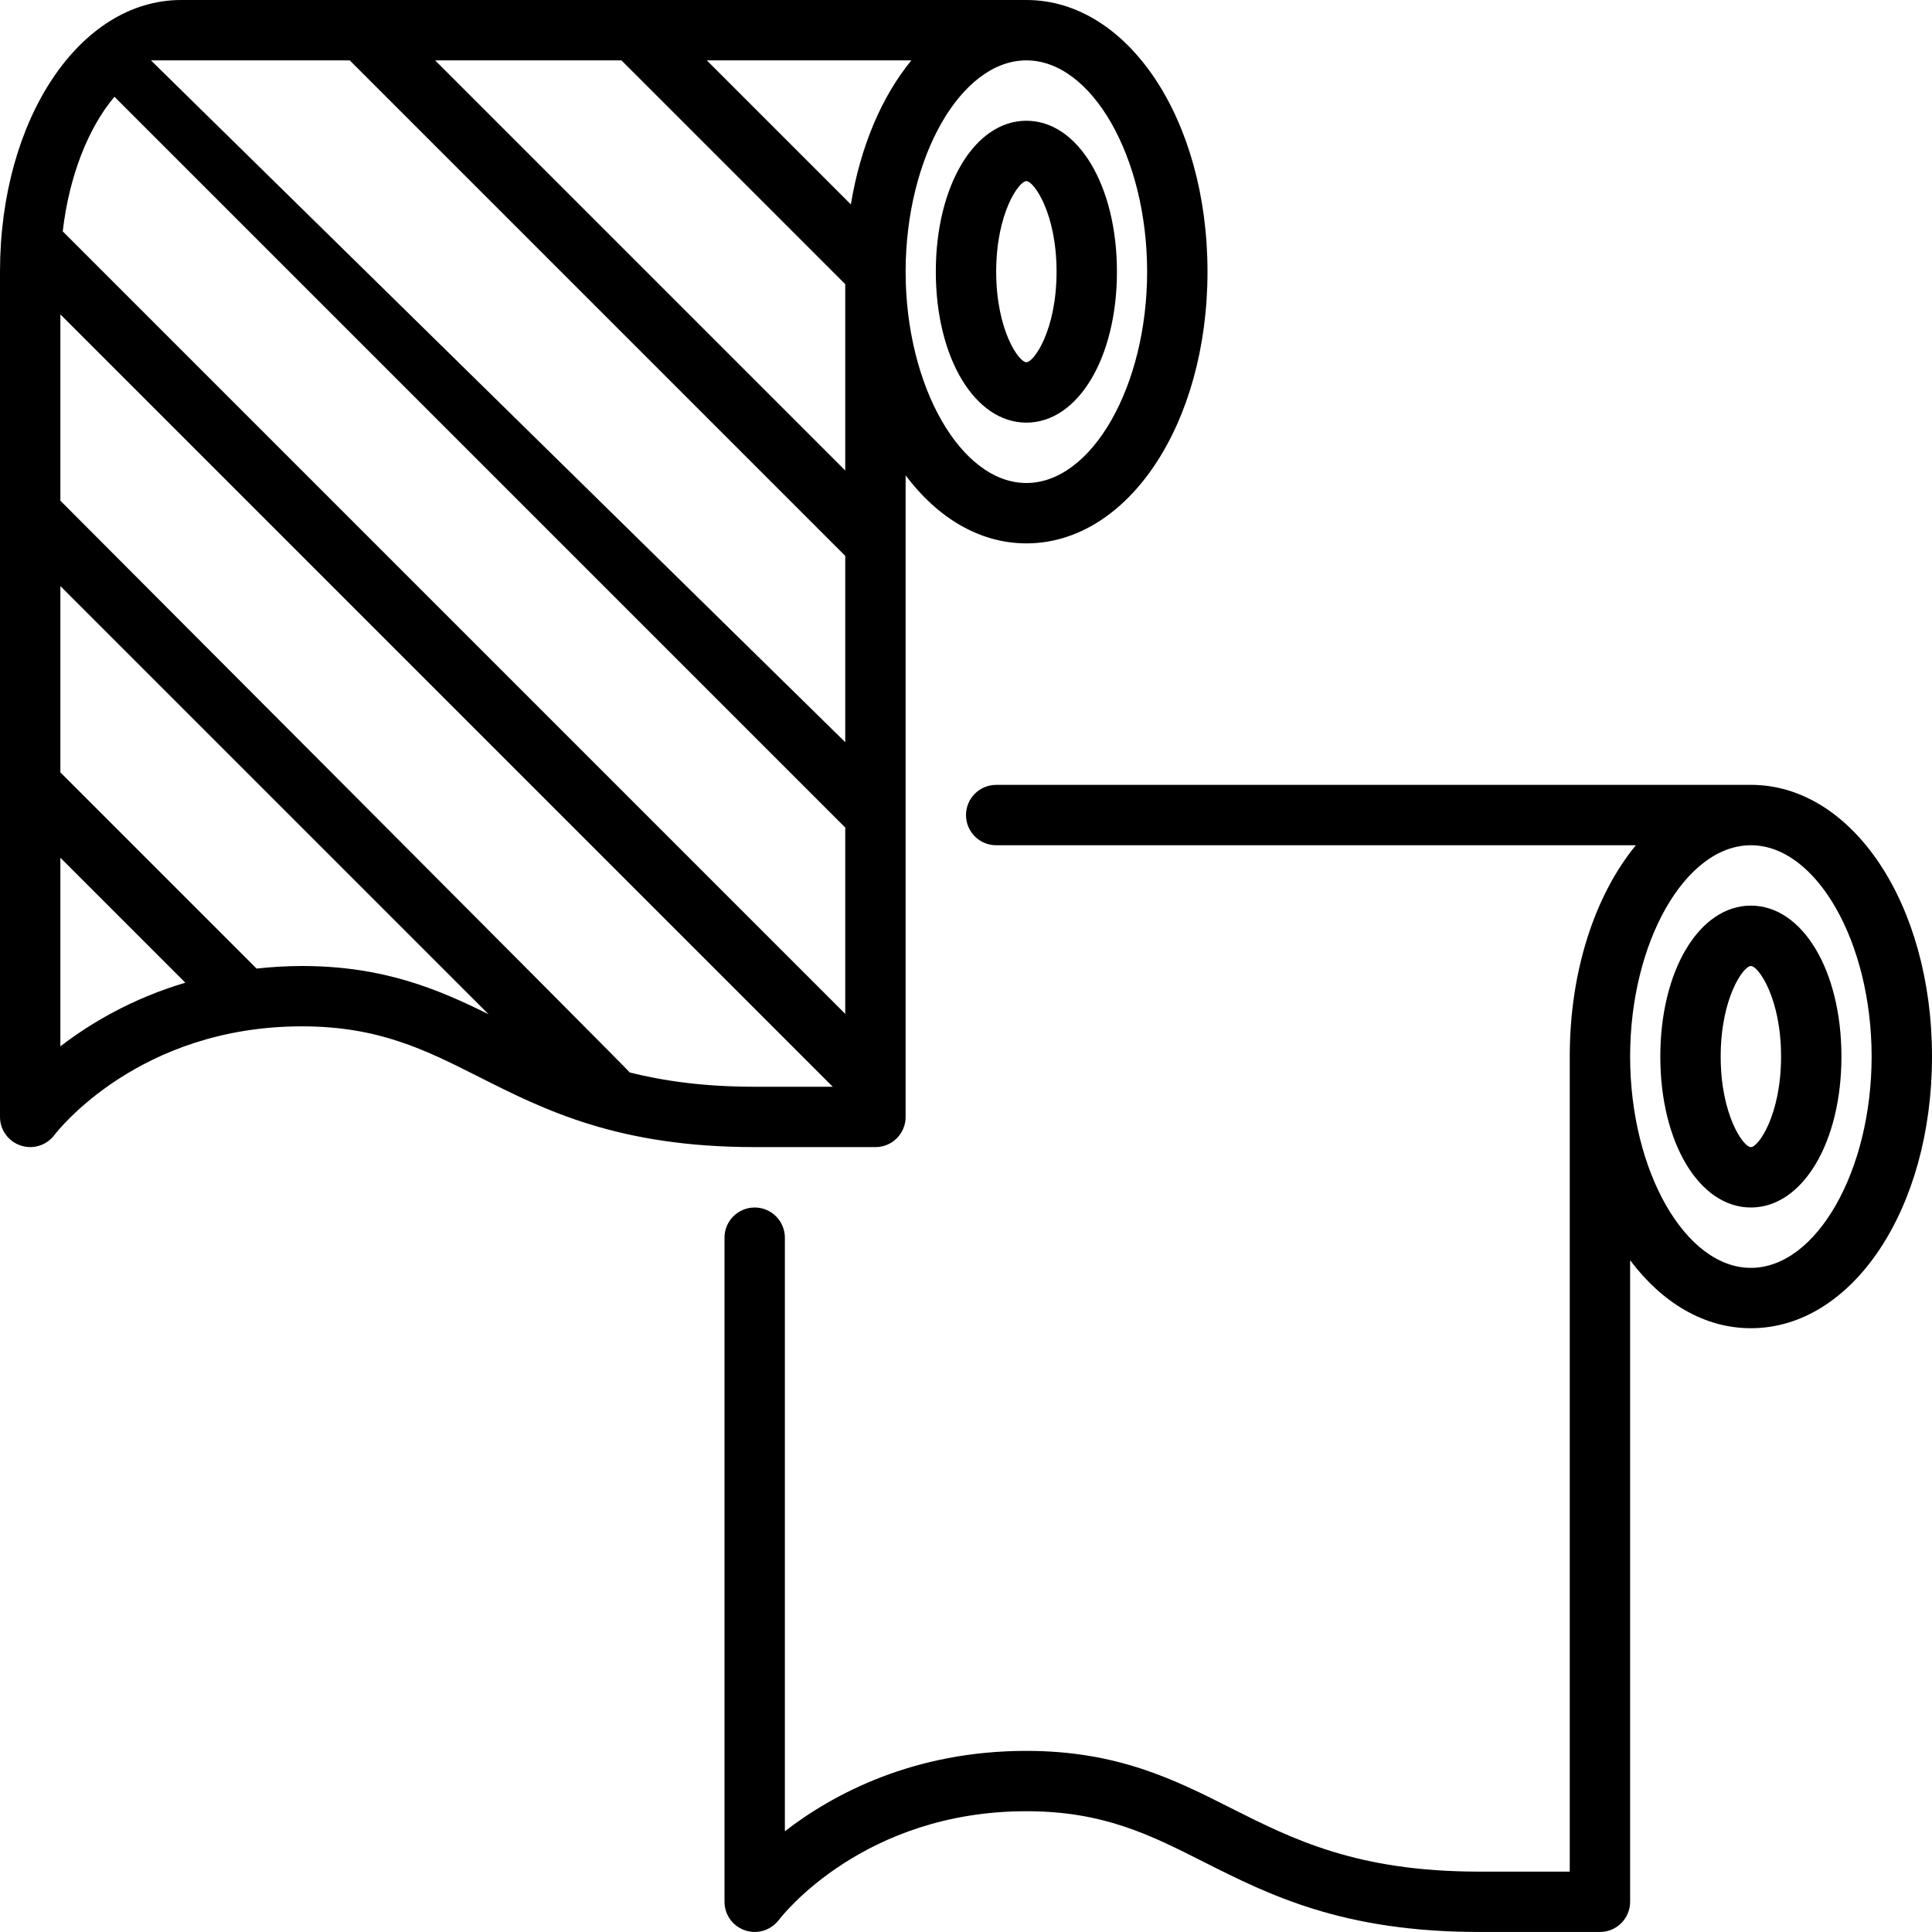
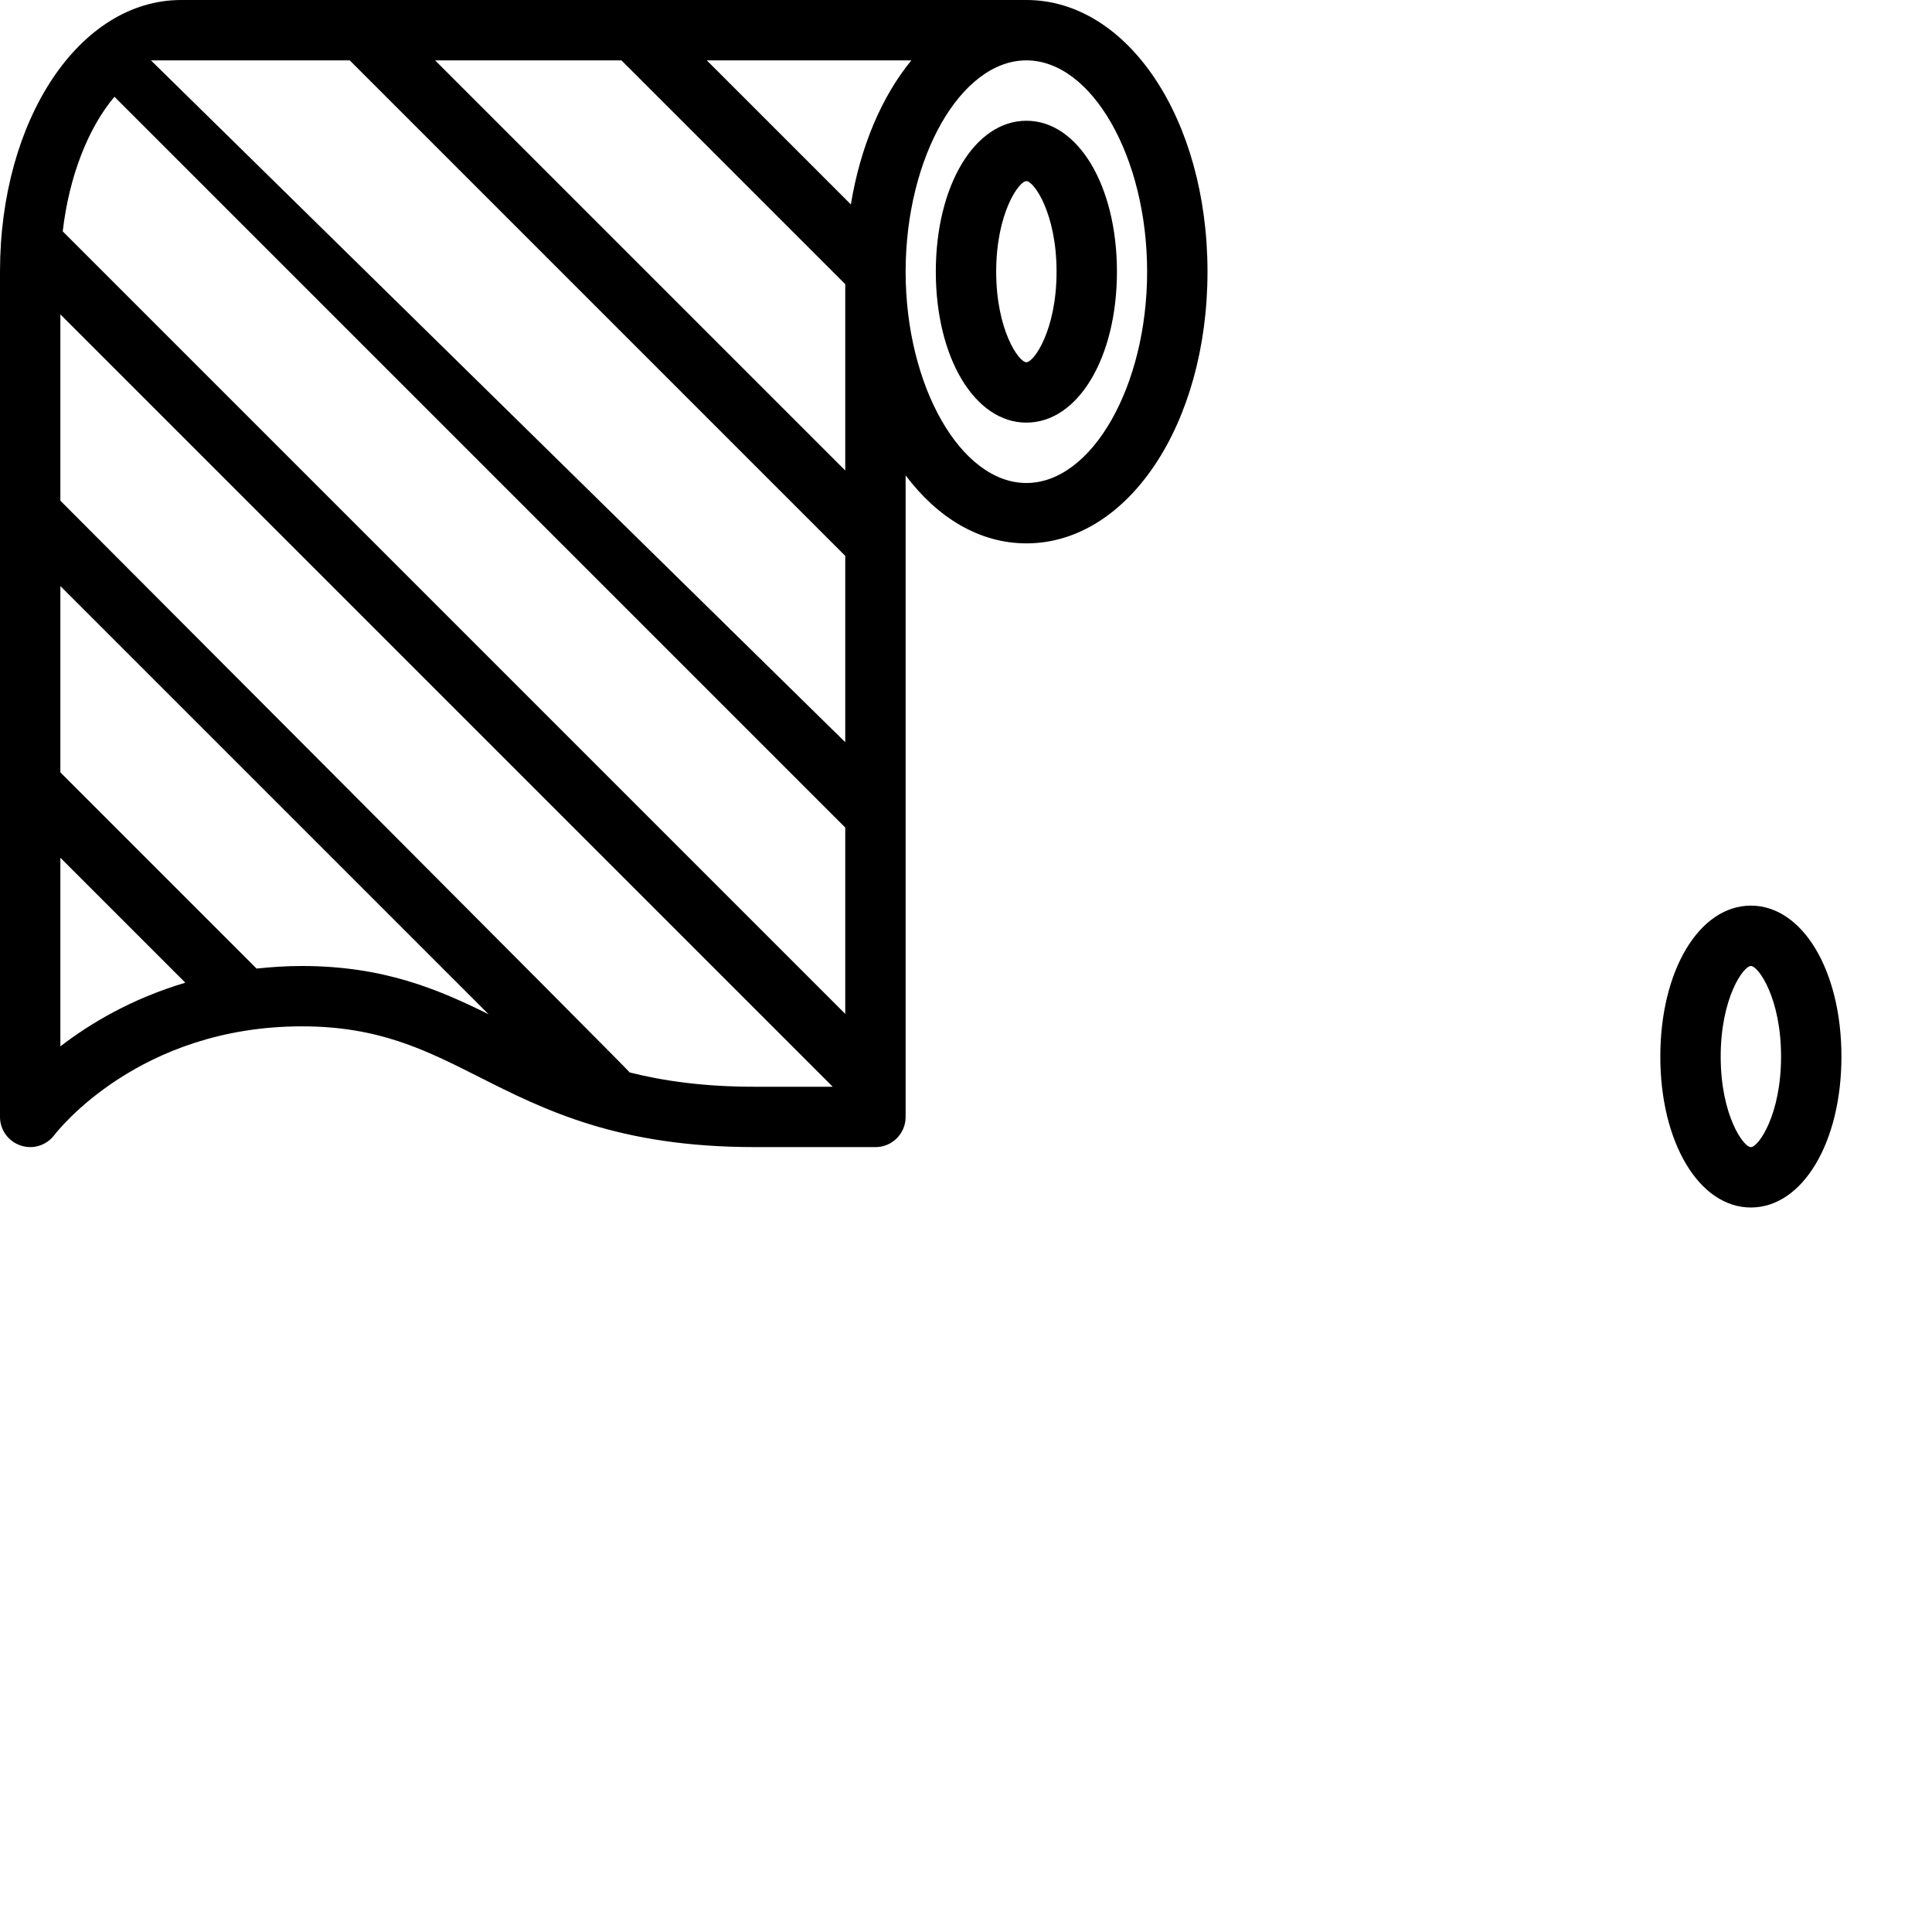
<svg xmlns="http://www.w3.org/2000/svg" viewBox="0 0 64 64">
  <g id="a" />
  <g id="b" />
  <g id="c" />
  <g id="d" />
  <g id="e" />
  <g id="f" />
  <g id="g" />
  <g id="h" />
  <g id="i" />
  <g id="j" />
  <g id="k" />
  <g id="l" />
  <g id="m" />
  <g id="n" />
  <g id="o" />
  <g id="p" />
  <g id="q" />
  <g id="r" />
  <g id="s">
    <g>
-       <path d="M58,26h-25c-.552,0-1,.447-1,1s.448,1,1,1h21.19c-1.344,1.637-2.19,4.142-2.19,7v27h-3c-4.049,0-6.173-1.071-8.227-2.107-1.844-.931-3.75-1.893-6.773-1.893-3.742,0-6.403,1.431-8,2.662v-19.662c0-.553-.448-1-1-1s-1,.447-1,1v22c0,.429,.275,.809,.681,.945,.405,.141,.856-.002,1.117-.342,.112-.147,2.81-3.604,8.202-3.604,2.546,0,4.088,.777,5.872,1.678,2.157,1.089,4.603,2.322,9.128,2.322h4c.552,0,1-.447,1-1v-21.252c1.055,1.403,2.448,2.252,4,2.252,3.364,0,6-3.953,6-9s-2.636-9-6-9Zm0,16c-2.168,0-4-3.206-4-7s1.832-7,4-7,4,3.206,4,7-1.832,7-4,7Z" />
      <path d="M58,30c-1.71,0-3,2.149-3,5s1.29,5,3,5,3-2.149,3-5-1.29-5-3-5Zm0,8c-.249,0-1-1.064-1-3s.751-3,1-3,1,1.064,1,3-.751,3-1,3Z" />
      <path d="M29,38c.552,0,1-.447,1-1V15.748c1.055,1.403,2.448,2.252,4,2.252,3.364,0,6-3.953,6-9S37.364,0,34,0H6C2.636,0,0,3.953,0,9v28c0,.429,.275,.809,.681,.945,.406,.141,.856,0,1.117-.342,.112-.147,2.81-3.604,8.202-3.604,2.546,0,4.088,.777,5.872,1.678,2.157,1.089,4.603,2.322,9.128,2.322h4Zm-8.137-2.472c-.045-.082-18.863-18.942-18.863-18.942v-6.172l25.586,25.586h-2.586c-1.665,0-2.994-.187-4.137-.472Zm-.277-33.528l7.414,7.414v6.172L14.414,2h6.172Zm7.6,4.772l-4.772-4.772h6.776c-.98,1.194-1.689,2.854-2.004,4.772Zm9.814,2.228c0,3.794-1.832,7-4,7s-4-3.206-4-7,1.832-7,4-7,4,3.206,4,7ZM11.586,2L28,18.414v6.172L5,2h6.586ZM3.791,3.205L28,27.414v6.172L2.078,7.664c.212-1.832,.847-3.432,1.713-4.459Zm-1.791,31.457v-6.248l4.139,4.139c-1.78,.529-3.161,1.355-4.139,2.109Zm8-2.662c-.523,0-1.02,.034-1.501,.085l-6.499-6.499v-6.172l14.184,14.184c-1.671-.828-3.481-1.598-6.184-1.598Z" />
      <path d="M31,9c0,2.851,1.29,5,3,5s3-2.149,3-5-1.29-5-3-5-3,2.149-3,5Zm4,0c0,1.936-.751,3-1,3s-1-1.064-1-3,.751-3,1-3,1,1.064,1,3Z" />
    </g>
  </g>
  <g id="t" />
  <g id="u" />
  <g id="v" />
  <g id="w" />
  <g id="x" />
  <g id="y" />
  <g id="a`" />
  <g id="aa" />
  <g id="ab" />
  <g id="ac" />
  <g id="ad" />
</svg>